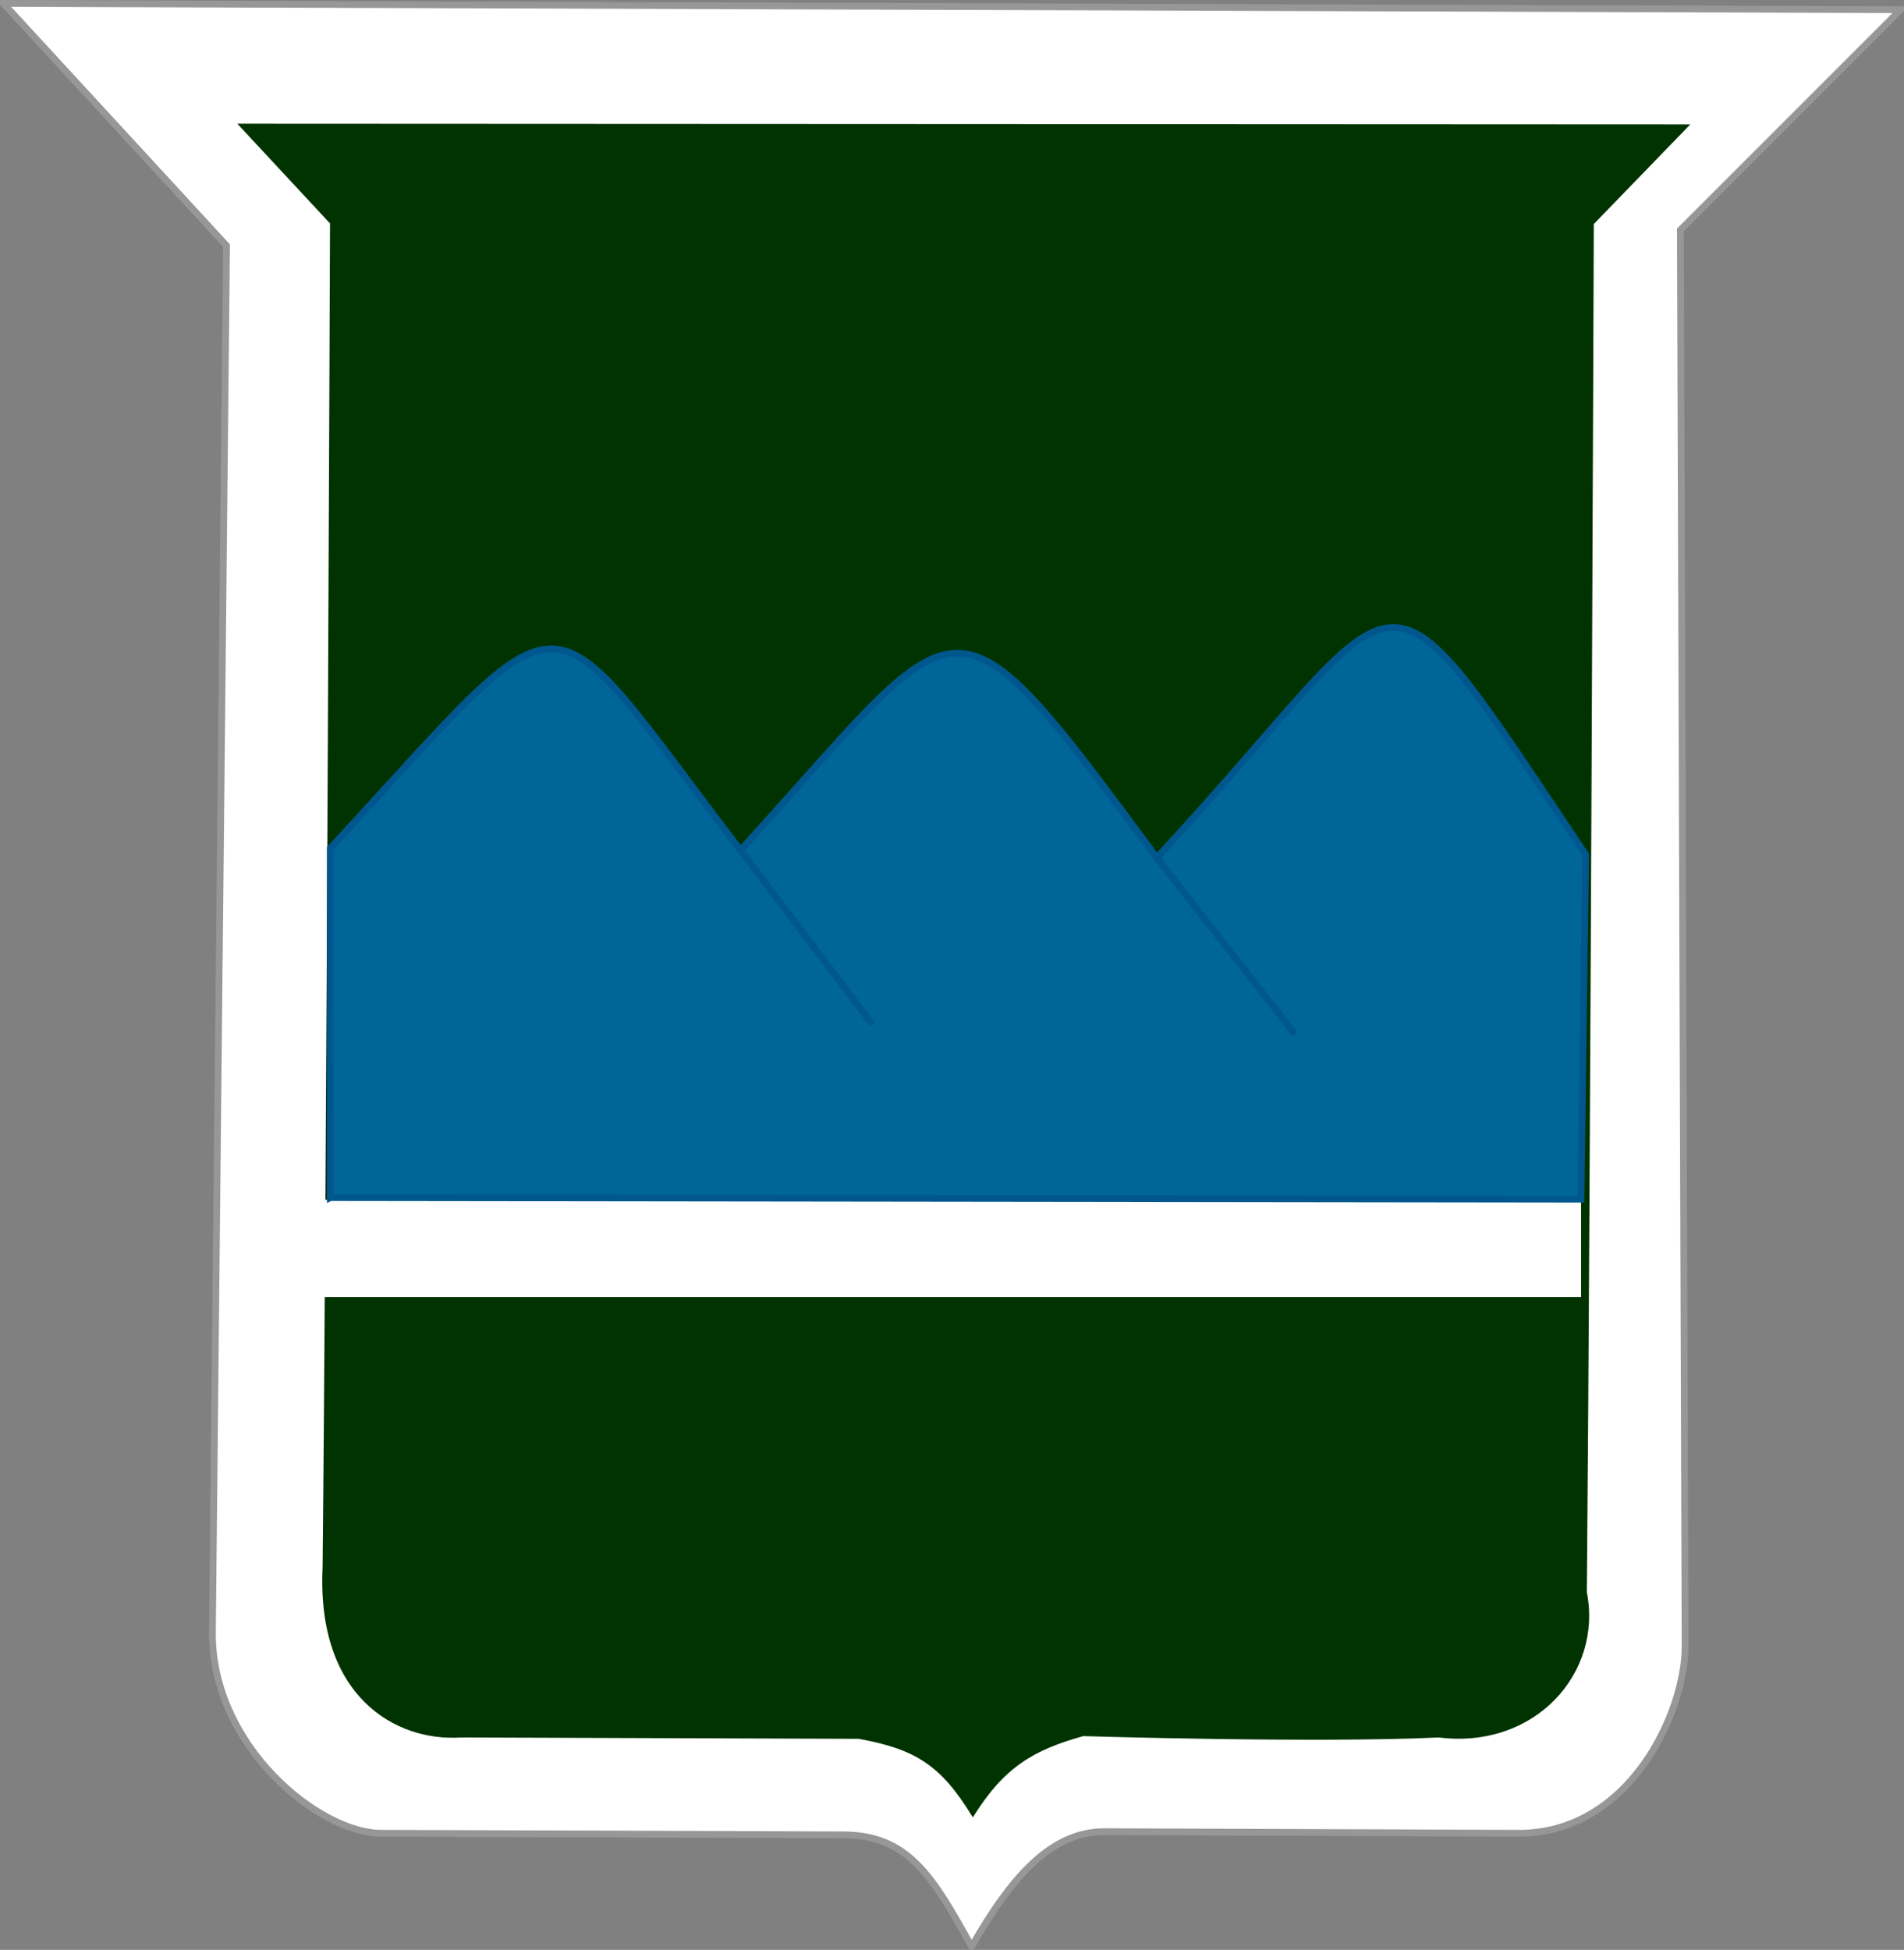
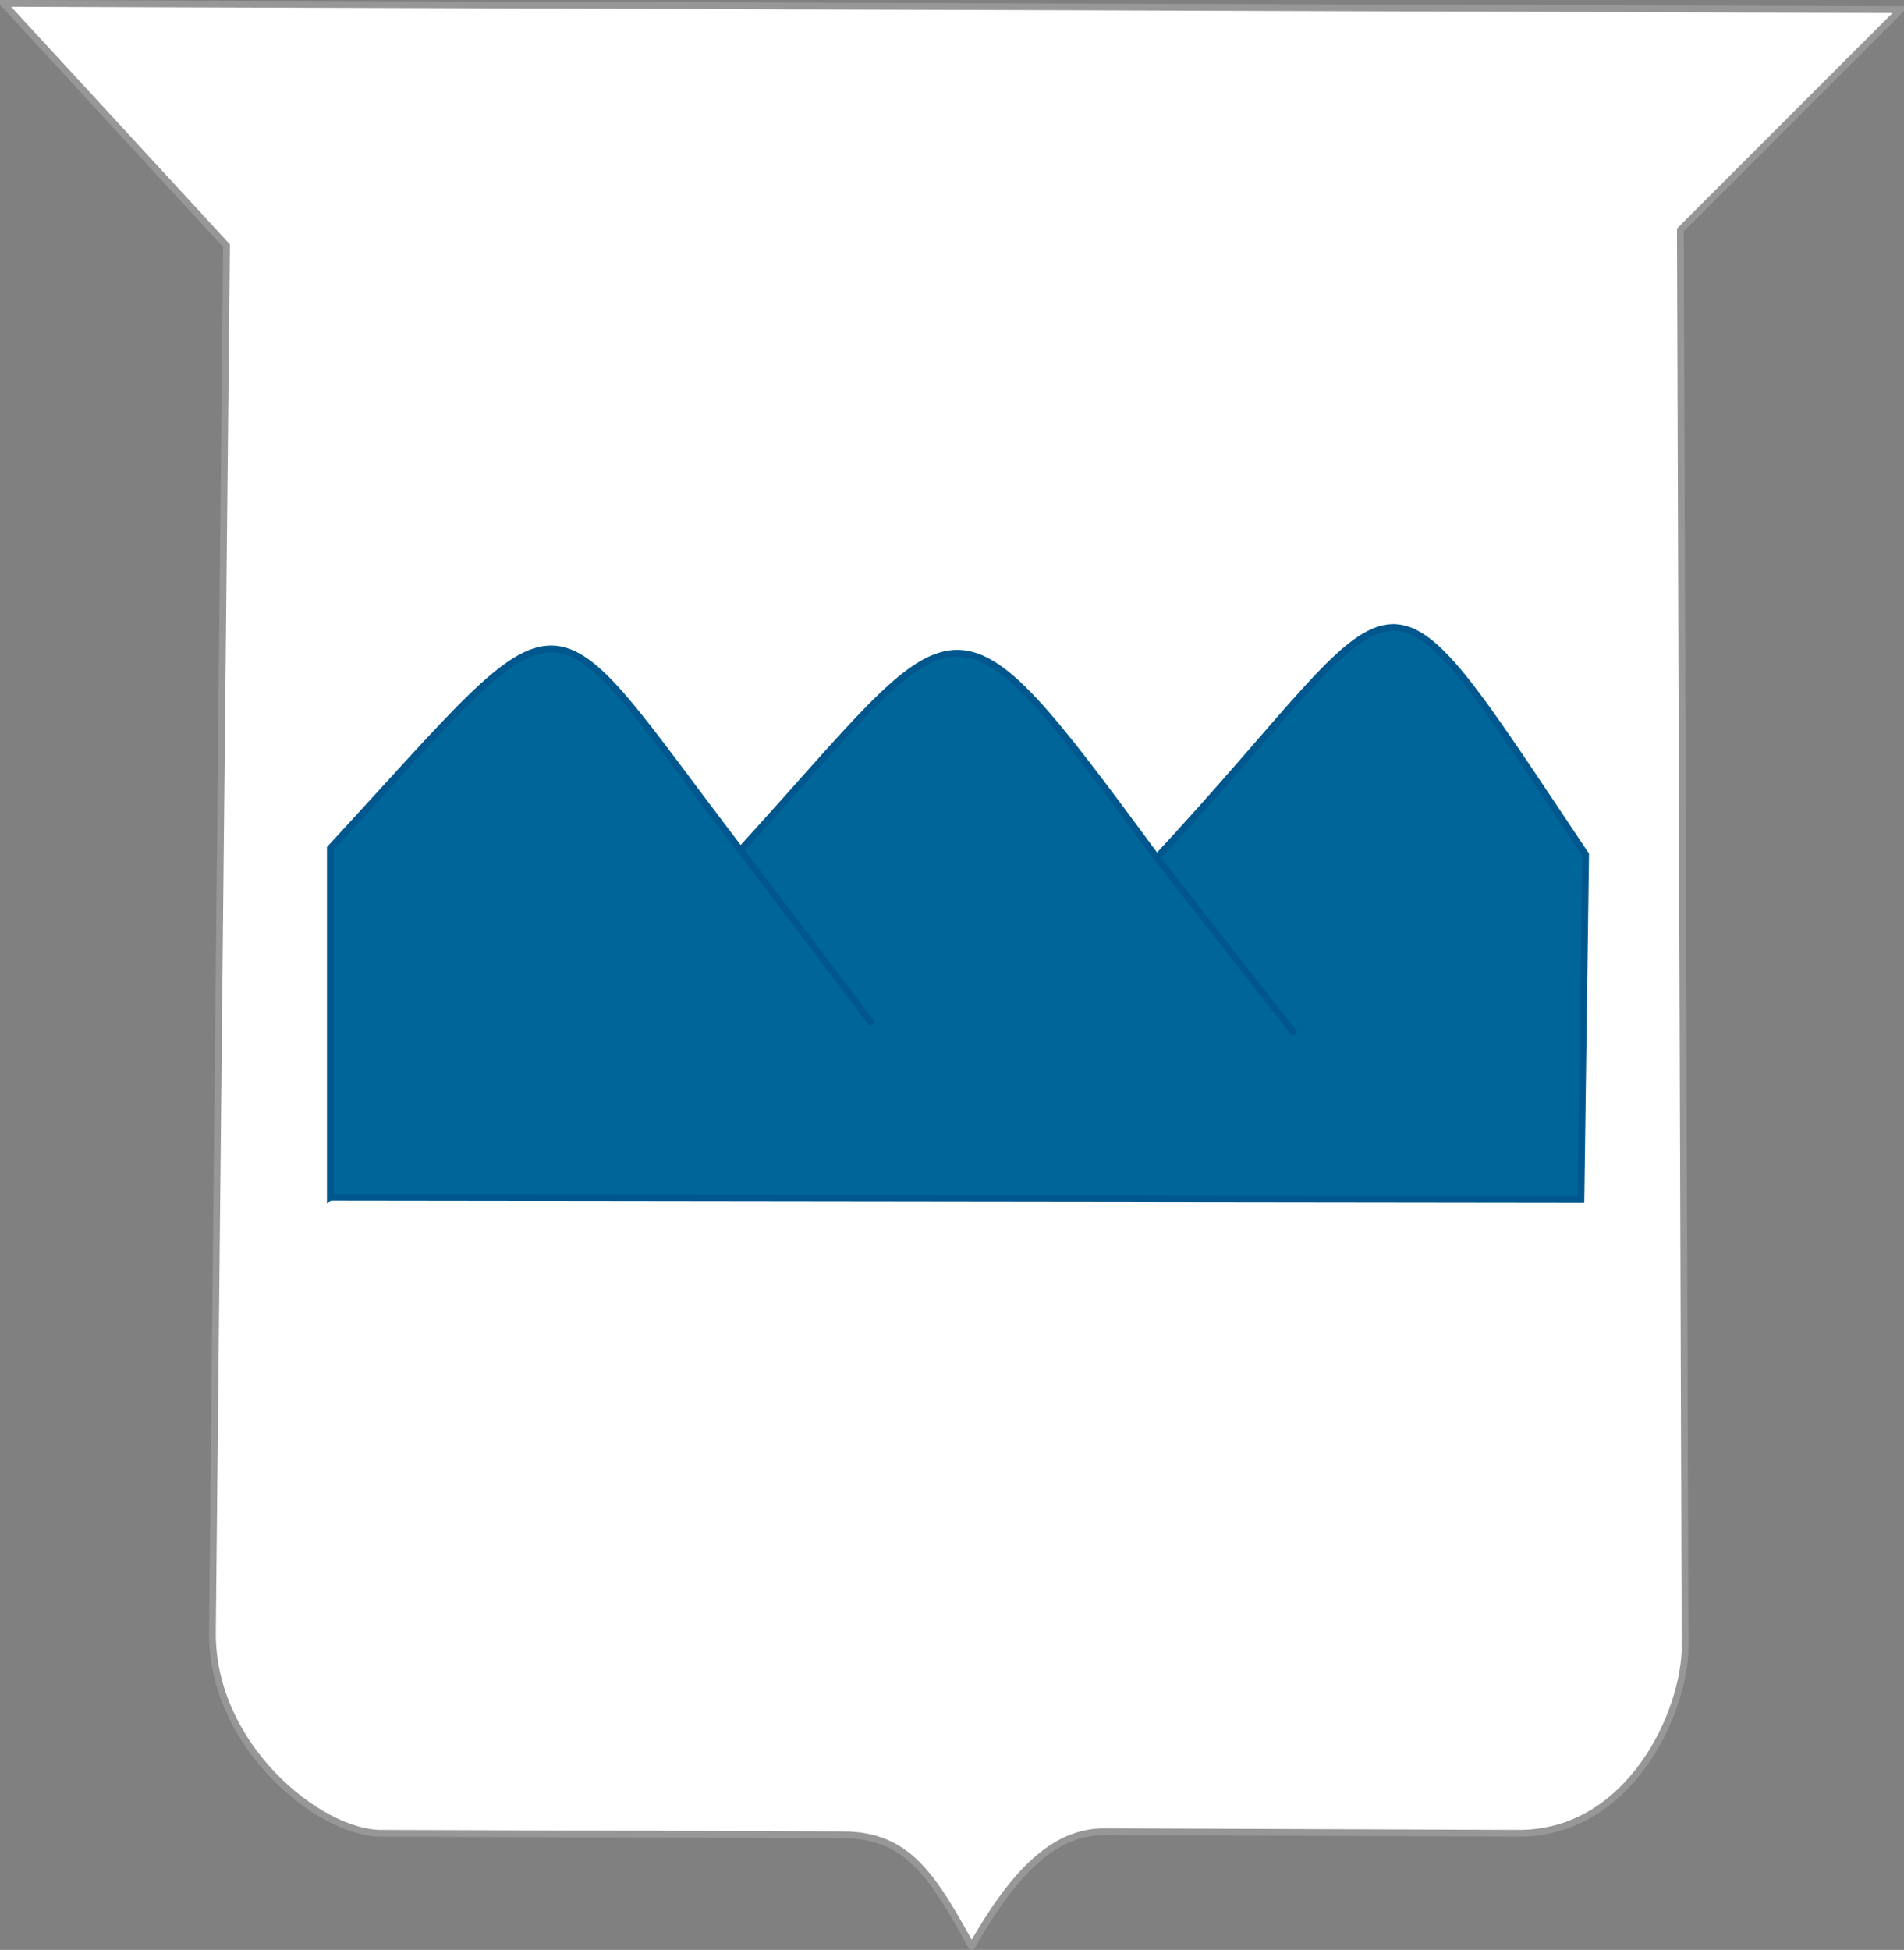
<svg xmlns="http://www.w3.org/2000/svg" xmlns:ns1="http://www.inkscape.org/namespaces/inkscape" xmlns:ns2="http://sodipodi.sourceforge.net/DTD/sodipodi-0.dtd" version="1.1" width="281.556" height="288.302" id="svg2816" ns1:version="0.47 r22583" ns2:docname="80th_Inf_Div_SSI_SVG.svg">
  <rect width="100%" height="100%" fill="#808080" stroke="none" />
  <ns2:namedview pagecolor="#ffffff" bordercolor="#666666" borderopacity="1" objecttolerance="10" gridtolerance="10" guidetolerance="10" ns1:pageopacity="0" ns1:pageshadow="2" ns1:window-width="640" ns1:window-height="480" id="namedview2822" showgrid="false" ns1:zoom="0.86367739" ns1:cx="-39.845136" ns1:cy="144.15105" ns1:window-x="0" ns1:window-y="0" ns1:window-maximized="0" ns1:current-layer="svg2816" />
  <defs id="defs2820">
    <ns1:perspective ns2:type="inkscape:persp3d" ns1:vp_x="0 : 144.15105 : 1" ns1:vp_y="0 : 1000 : 0" ns1:vp_z="281.55573 : 144.15105 : 1" ns1:persp3d-origin="140.77786 : 96.100698 : 1" id="perspective2826" />
  </defs>
  <path d="m 0.5,0.5 280.556,0.931 -32.569,32.569 c 0,0 0.465,139.58 0.698,209.37 0.032,9.661 -8.116,27.746 -24.659,27.683 -20.394,-0.077 -61.183,-0.233 -61.183,-0.233 -7.726,-0.029 -13.627,6.399 -19.658,16.982 -5.676,-10.176 -9.272,-16.484 -18.96,-16.517 0,0 -45.596,-0.155 -68.394,-0.233 C 47.171,271.021 31.241,258.104 31.412,241.275 32.108,172.959 33.499,36.326 33.499,36.326 L 0.5,0.5 z" id="path2828" style="fill:#ffffff;stroke:#979797;stroke-width:1px;stroke-linecap:butt;stroke-linejoin:miter;stroke-opacity:1;fill-opacity:1" />
-   <path d="m 35.092,18.291 214.861,0.102 -14.269,14.734 c 0,0 -0.506,143.87 -1.029,202.294 2.36,11.953 -7.674,23.242 -21.893,21.469 -18.093,0.854 -52.589,-0.2 -52.589,-0.2 -7.338,2.066 -11.672,4.54 -16.317,12.02 -4.72,-7.797 -8.55,-10.097 -16.876,-11.62 0,0 -39.192,-0.133 -58.787,-0.2 C 58.461,257.544 46.794,250.799 47.704,231.761 48.302,173.04 48.8,33.033 48.8,33.033 L 35.092,18.291 z" id="path2828-1" style="fill:#013300;fill-opacity:1;stroke:none" />
-   <rect width="186.1" height="14.414" ry="0" x="47.699" y="177.377" id="rect2825" style="fill:#ffffff;fill-opacity:1;stroke:none" />
  <path d="m 48.846,177.071 0,-51.647 c 36.595,-39.597 30.52,-39.132 60.647,0.291 33.43,-36.606 30.178,-41.427 61.569,1.105 38.78,-41.73 31.058,-48.762 63.414,-0.465 l -0.692,50.949 -184.937,-0.233 z m 60.762,-51.24 19.37,25.591 m 42.084,-24.602 20.408,26.056" id="path3599" style="fill:#006599;fill-opacity:1;stroke:#00578e;stroke-width:0.996px;stroke-linecap:butt;stroke-linejoin:miter;stroke-opacity:1" />
</svg>